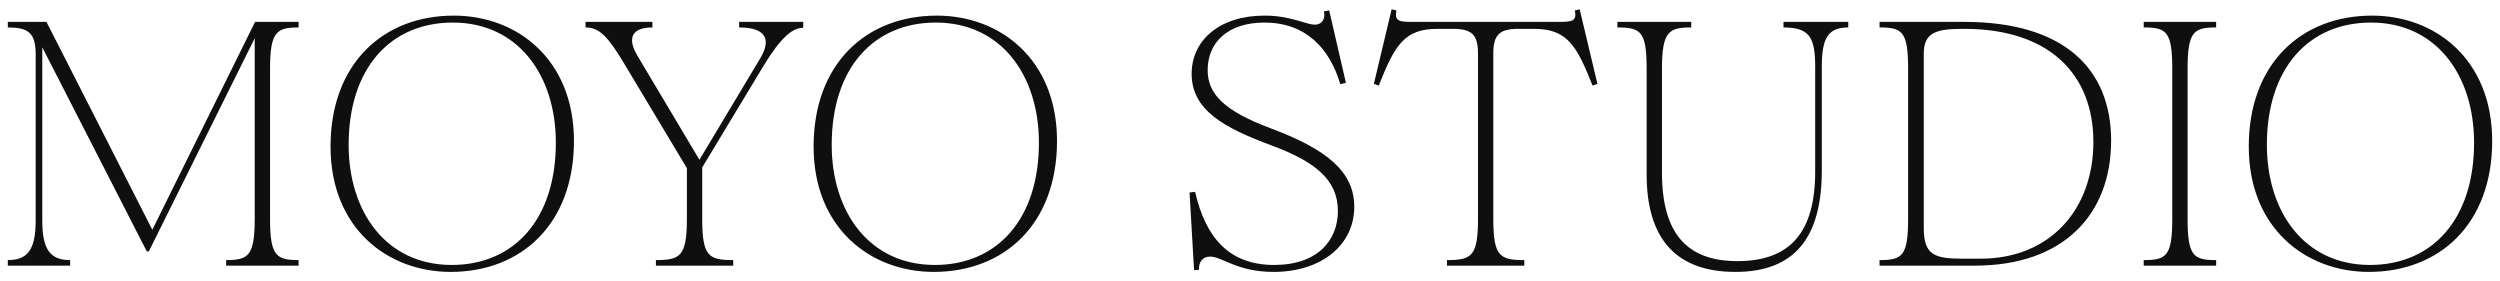
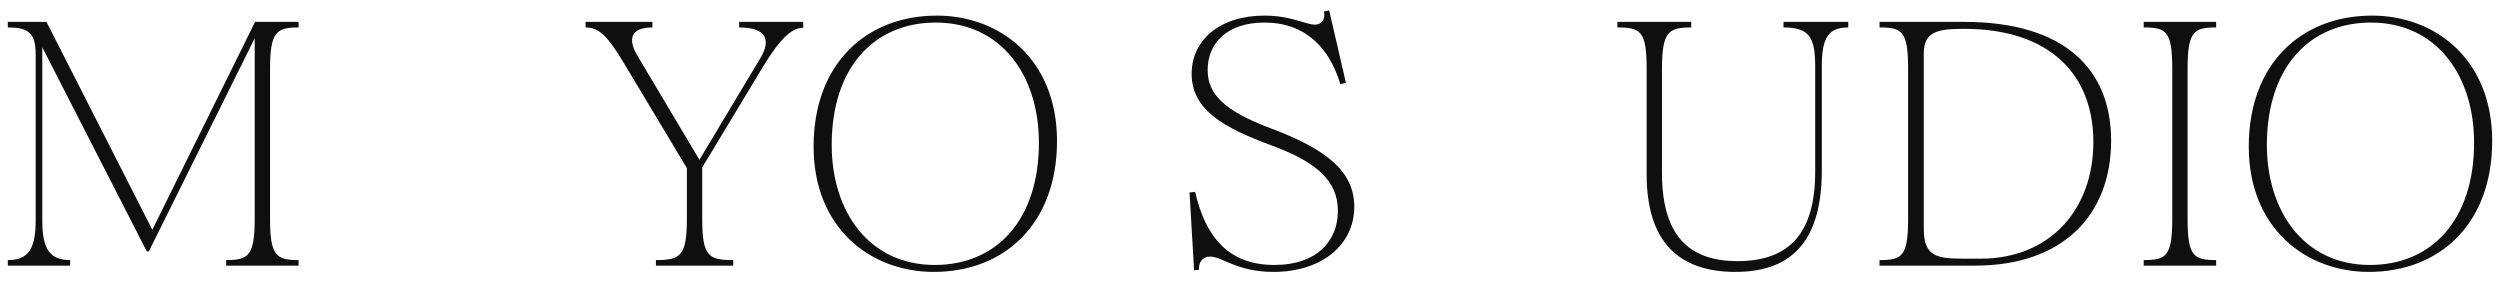
<svg xmlns="http://www.w3.org/2000/svg" width="160" height="18" viewBox="0 0 160 18" fill="none">
  <path d="M151.61 17.402C147.554 17.402 143.921 14.594 143.921 9.379C143.921 4.074 147.286 0.999 151.811 0.999C155.867 0.999 159.5 3.807 159.5 9.022C159.5 14.327 156.135 17.402 151.61 17.402ZM145.08 9.267C145.08 13.569 147.487 16.957 151.677 16.957C155.644 16.957 158.341 14.059 158.341 9.134C158.341 4.832 155.934 1.444 151.744 1.444C147.777 1.444 145.08 4.342 145.08 9.267Z" fill="#0F0F0F" />
  <path d="M137.197 16.645C138.646 16.645 139.025 16.399 139.025 13.992V4.409C139.025 2.002 138.646 1.757 137.197 1.757V1.4H141.833V1.757C140.407 1.757 140.006 2.002 140.006 4.409V13.992C140.006 16.399 140.384 16.645 141.833 16.645V17.001H137.197V16.645Z" fill="#0F0F0F" />
  <path d="M120.291 16.645C121.74 16.645 122.119 16.399 122.119 13.992V4.409C122.119 2.002 121.74 1.757 120.291 1.757V1.4H125.707C132.126 1.4 135.112 4.431 135.112 9C135.112 13.77 132.014 17.001 126.398 17.001H120.291V16.645ZM123.122 14.617C123.122 16.355 123.857 16.555 125.64 16.555H126.754C131.212 16.555 133.976 13.391 133.976 9.089C133.976 4.743 131.145 1.846 125.707 1.846C123.991 1.846 123.122 2.024 123.122 3.428V14.617Z" fill="#0F0F0F" />
  <path d="M111.068 17.402C107.413 17.402 105.385 15.441 105.385 11.162V4.409C105.385 2.002 105.006 1.757 103.513 1.757V1.4H108.238V1.757C106.811 1.757 106.366 2.002 106.366 4.409V11.05C106.366 14.951 107.97 16.712 111.202 16.712C114.59 16.712 116.172 14.839 116.172 10.984V4.275C116.172 2.403 115.816 1.757 114.144 1.757V1.4H118.289V1.757C117.019 1.757 116.596 2.403 116.596 4.253V10.895C116.596 15.107 114.946 17.402 111.068 17.402Z" fill="#0F0F0F" />
-   <path d="M92.608 16.645C94.191 16.645 94.592 16.399 94.592 13.992V3.428C94.592 2.269 94.235 1.846 93.009 1.846H92.006C89.867 1.846 89.265 2.893 88.24 5.479L87.928 5.367L89.064 0.598L89.376 0.664C89.22 1.378 89.599 1.4 90.402 1.4H99.763C100.565 1.4 100.944 1.378 100.788 0.664L101.1 0.598L102.236 5.367L101.924 5.479C100.899 2.893 100.297 1.846 98.158 1.846H97.155C95.929 1.846 95.572 2.269 95.572 3.428V13.992C95.572 16.399 95.974 16.645 97.556 16.645V17.001H92.608V16.645Z" fill="#0F0F0F" />
  <path d="M76.421 17.291L76.131 12.321L76.487 12.276C77.156 15.196 78.649 16.957 81.547 16.957C84.31 16.957 85.625 15.396 85.625 13.502C85.625 11.541 84.221 10.36 81.391 9.312C78.315 8.175 76.265 7.039 76.265 4.721C76.265 2.581 78.048 0.999 80.923 0.999C82.639 0.999 83.575 1.578 84.154 1.578C84.556 1.578 84.845 1.266 84.734 0.731L85.068 0.664L86.138 5.3L85.781 5.389C85.091 3.071 83.553 1.444 80.923 1.444C78.538 1.444 77.29 2.759 77.29 4.476C77.29 5.991 78.293 7.083 81.346 8.22C84.912 9.557 86.673 10.984 86.673 13.235C86.673 15.642 84.623 17.402 81.502 17.402C79.162 17.402 78.226 16.422 77.446 16.422C76.978 16.422 76.71 16.756 76.733 17.269L76.421 17.291Z" fill="#0F0F0F" />
  <path d="M59.76 17.402C55.703 17.402 52.07 14.594 52.07 9.379C52.07 4.074 55.436 0.999 59.96 0.999C64.016 0.999 67.649 3.807 67.649 9.022C67.649 14.327 64.284 17.402 59.76 17.402ZM53.229 9.267C53.229 13.569 55.636 16.957 59.826 16.957C63.794 16.957 66.49 14.059 66.49 9.134C66.49 4.832 64.083 1.444 59.893 1.444C55.926 1.444 53.229 4.342 53.229 9.267Z" fill="#0F0F0F" />
  <path d="M41.978 16.645C43.538 16.645 43.961 16.399 43.961 13.992V10.761L39.95 4.074C38.947 2.403 38.389 1.757 37.476 1.757V1.4H41.755V1.757C40.395 1.757 40.128 2.47 40.819 3.606L44.764 10.226L48.664 3.718C49.333 2.603 49.11 1.757 47.304 1.757V1.4H51.405V1.779C50.715 1.779 49.979 2.381 48.842 4.253L44.942 10.716V13.992C44.942 16.399 45.343 16.645 46.926 16.645V17.001H41.978V16.645Z" fill="#0F0F0F" />
-   <path d="M28.844 17.402C24.787 17.402 21.154 14.594 21.154 9.379C21.154 4.074 24.52 0.999 29.044 0.999C33.1 0.999 36.733 3.807 36.733 9.022C36.733 14.327 33.368 17.402 28.844 17.402ZM22.313 9.267C22.313 13.569 24.72 16.957 28.91 16.957C32.878 16.957 35.574 14.059 35.574 9.134C35.574 4.832 33.167 1.444 28.977 1.444C25.01 1.444 22.313 4.342 22.313 9.267Z" fill="#0F0F0F" />
  <path d="M0.5 16.645C1.793 16.645 2.283 15.954 2.283 14.104V3.473C2.283 2.069 1.77 1.757 0.5 1.757V1.4H2.974L9.749 14.706L16.324 1.4H19.11V1.757C17.706 1.757 17.283 2.024 17.283 4.409V14.015C17.283 16.377 17.684 16.645 19.11 16.645V17.001H14.474V16.645C15.901 16.645 16.302 16.377 16.302 13.97V2.447L9.527 16.087H9.393L2.706 3.027V14.104C2.706 15.954 3.197 16.645 4.489 16.645V17.001H0.5V16.645Z" fill="#0F0F0F" />
</svg>